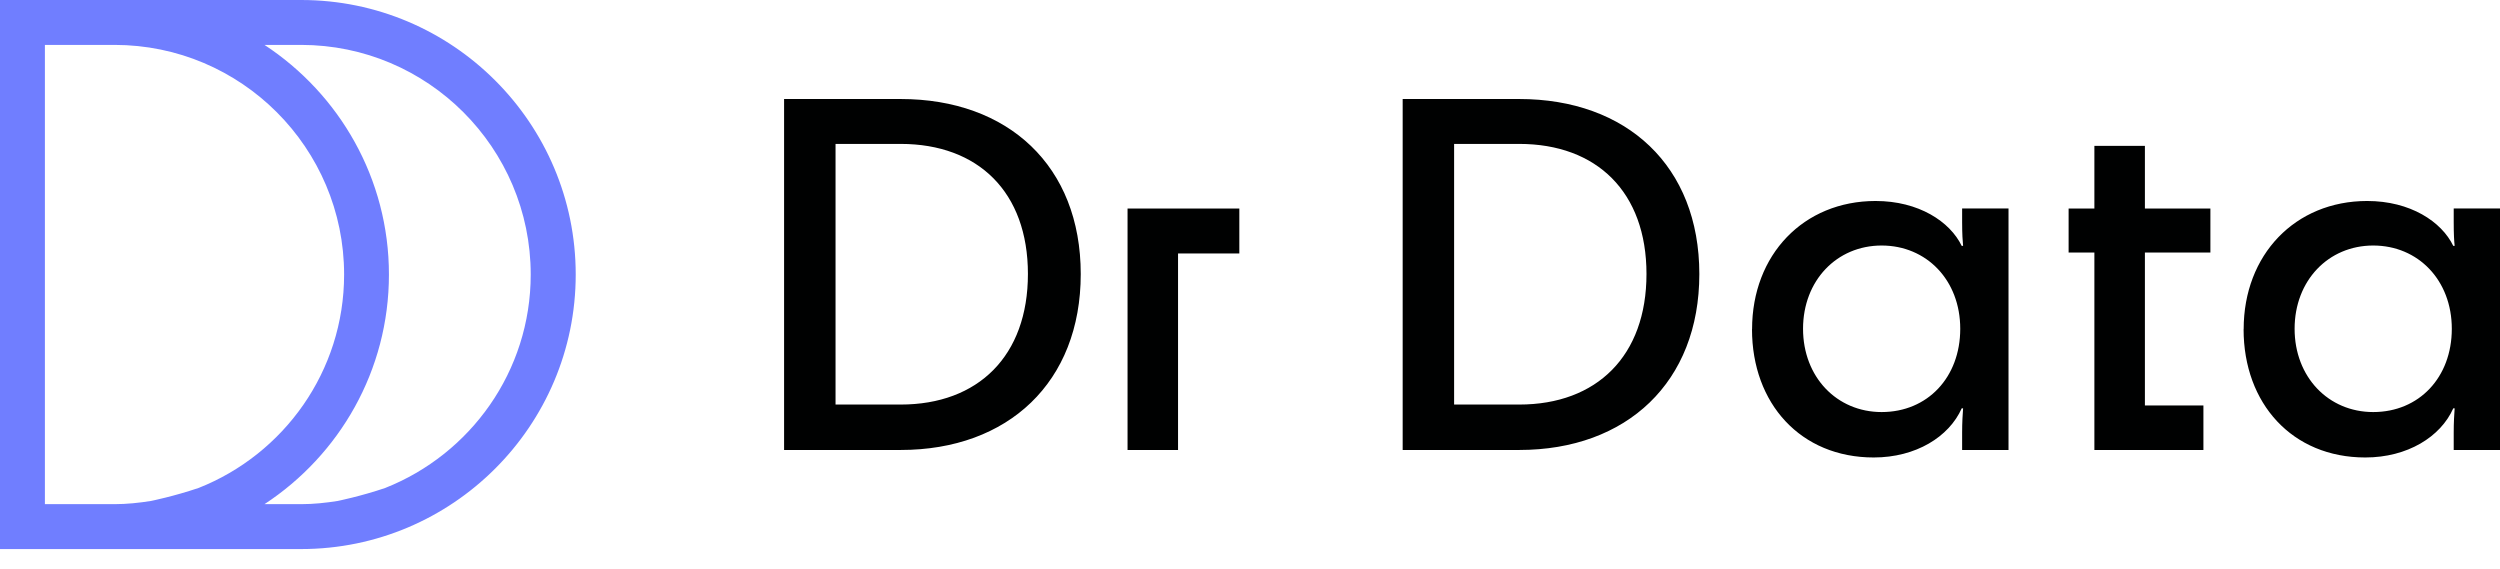
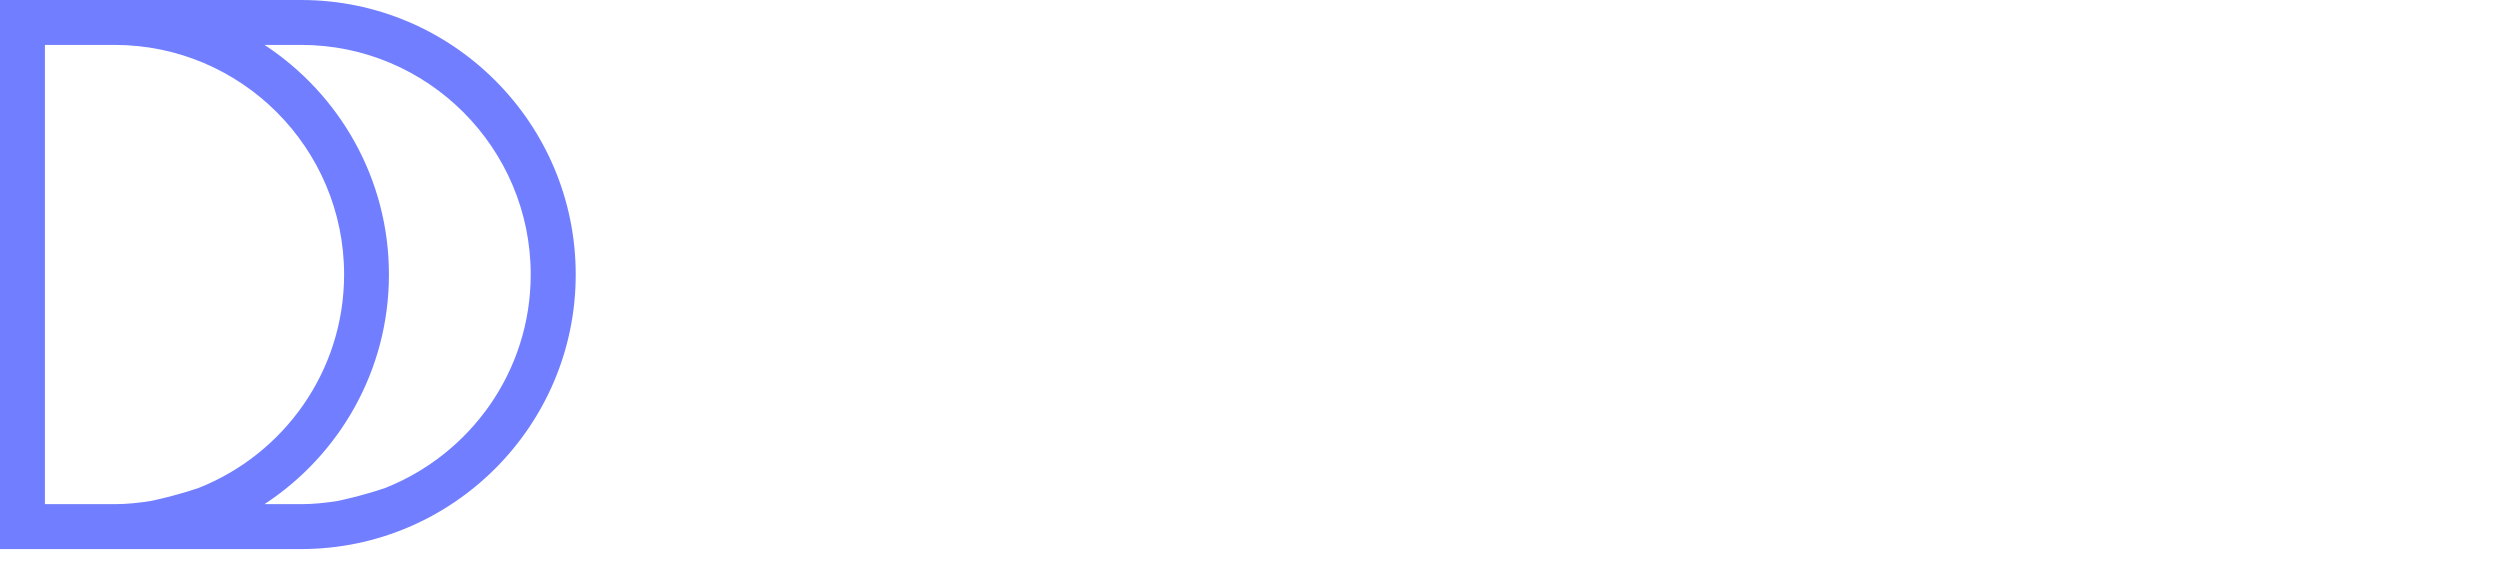
<svg xmlns="http://www.w3.org/2000/svg" viewBox="0 0 101 23" fill="none">
-   <path d="M95.878 16.647C94.064 16.647 92.702 15.229 92.702 13.283C92.702 11.336 94.064 9.919 95.878 9.919C97.692 9.919 99.053 11.319 99.053 13.283C99.053 15.247 97.73 16.647 95.878 16.647ZM90.641 13.3C90.641 16.306 92.608 18.482 95.557 18.482C97.26 18.482 98.601 17.649 99.112 16.497H99.168C99.15 16.761 99.13 17.044 99.13 17.479V18.179H101V8.422H99.13V8.969C99.13 9.481 99.147 9.725 99.168 9.934H99.112C98.639 8.952 97.374 8.12 95.634 8.12C92.723 8.12 90.644 10.292 90.644 13.3M84.613 18.179H89.018V16.382H86.654V10.201H89.3V8.425H86.654V5.894H84.613V8.425H83.572V10.201H84.613V18.179ZM76.018 16.647C74.204 16.647 72.843 15.229 72.843 13.283C72.843 11.336 74.204 9.919 76.018 9.919C77.833 9.919 79.194 11.319 79.194 13.283C79.194 15.247 77.871 16.647 76.018 16.647ZM70.781 13.3C70.781 16.306 72.749 18.482 75.698 18.482C77.4 18.482 78.741 17.649 79.253 16.497H79.309C79.291 16.761 79.27 17.044 79.27 17.479V18.179H81.144V8.422H79.27V8.969C79.27 9.481 79.291 9.725 79.309 9.934H79.253C78.779 8.952 77.515 8.12 75.774 8.12C72.863 8.12 70.784 10.292 70.784 13.3M61.375 16.344H58.746V5.814H61.375C64.513 5.814 66.518 7.761 66.518 11.069C66.518 14.377 64.513 16.344 61.375 16.344ZM61.375 18.179C65.724 18.179 68.653 15.438 68.653 11.072C68.653 6.705 65.724 4 61.375 4H56.668V18.179H61.375ZM45.553 8.422V18.179H47.593V10.239H50.069V8.425H45.55L45.553 8.422ZM36.385 16.344H33.756V5.814H36.385C39.522 5.814 41.528 7.761 41.528 11.069C41.528 14.377 39.522 16.344 36.385 16.344ZM36.385 18.179C40.734 18.179 43.662 15.438 43.662 11.072C43.662 6.705 40.731 4 36.385 4H31.677V18.179H36.385Z" fill="#000101" />
  <path d="M15.569 19.712C14.564 20.053 13.64 20.239 13.64 20.239C13.158 20.315 12.67 20.368 12.164 20.368H10.685C13.711 18.386 15.713 14.97 15.713 11.091C15.713 7.213 13.708 3.796 10.685 1.814H12.164C17.281 1.814 21.441 5.975 21.441 11.091C21.441 15.005 19.001 18.351 15.566 19.712M1.814 20.368V1.814H4.625C9.742 1.814 13.902 5.975 13.902 11.091C13.902 15.005 11.462 18.351 8.027 19.712C7.022 20.053 6.098 20.239 6.098 20.239C5.616 20.315 5.125 20.368 4.622 20.368H1.811H1.814ZM12.167 0H0V22.182H12.167C18.283 22.182 23.259 17.207 23.259 11.091C23.259 4.975 18.283 0 12.167 0Z" fill="#707EFF" />
</svg>